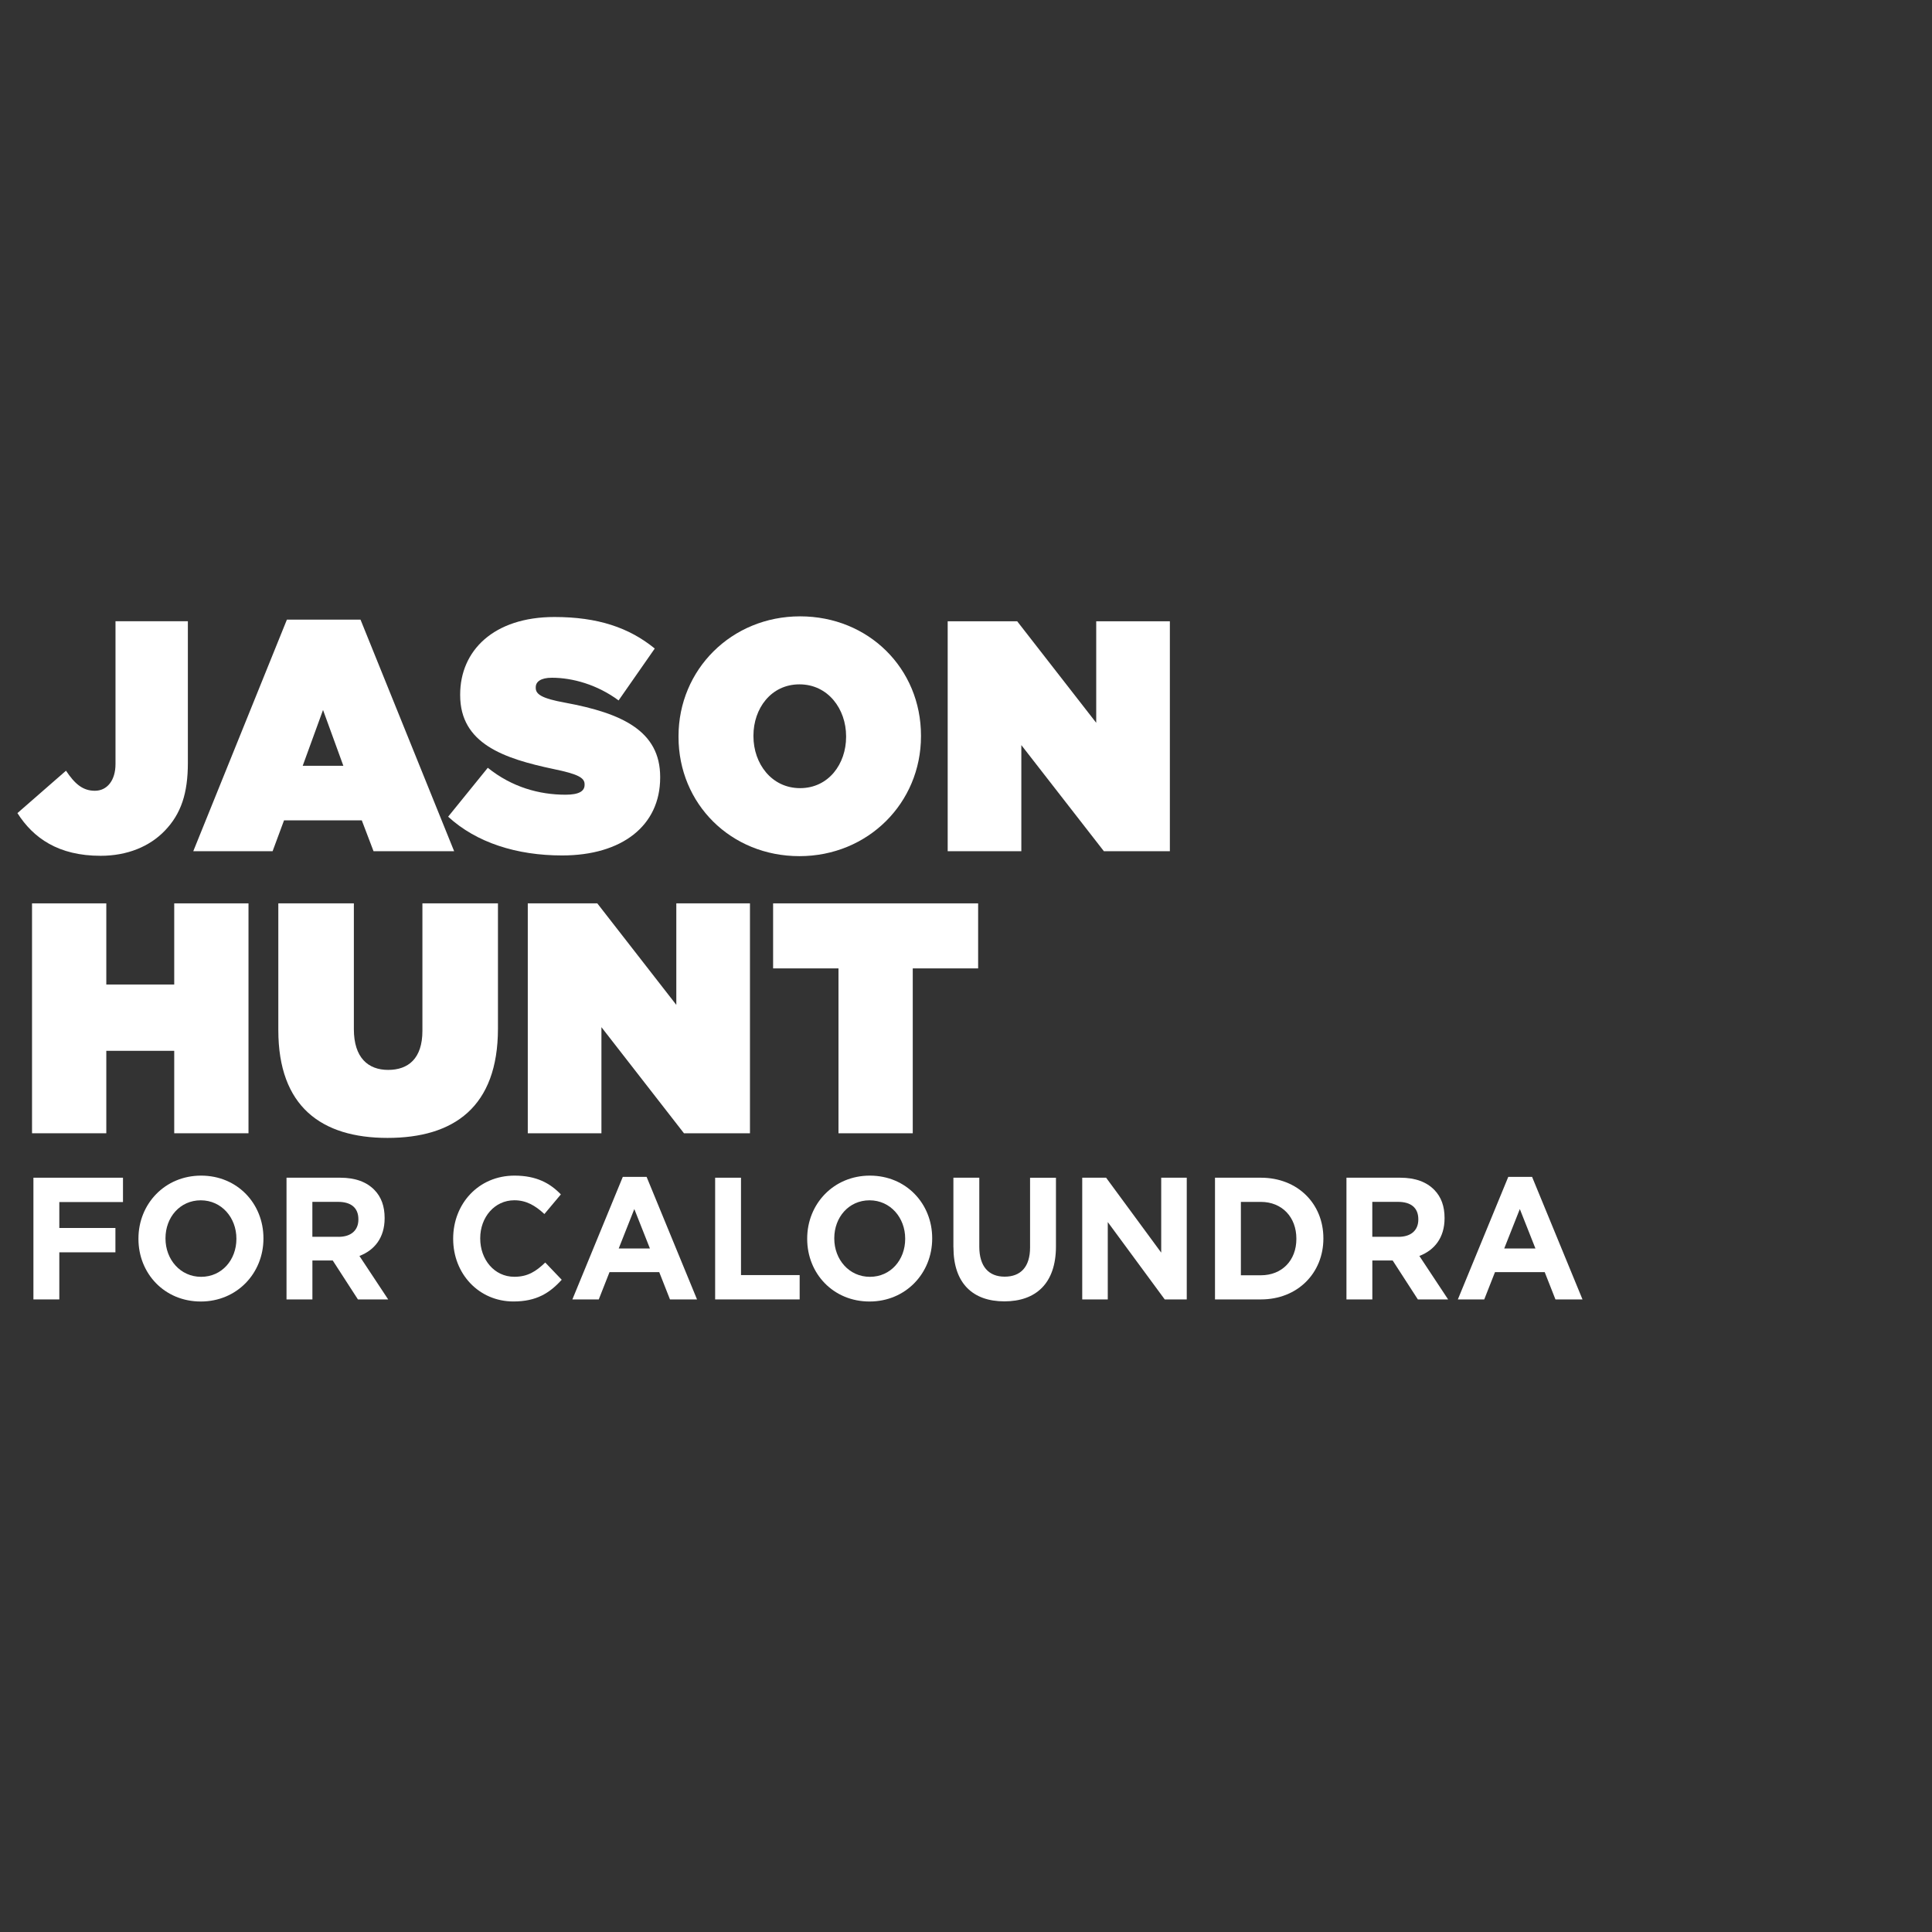
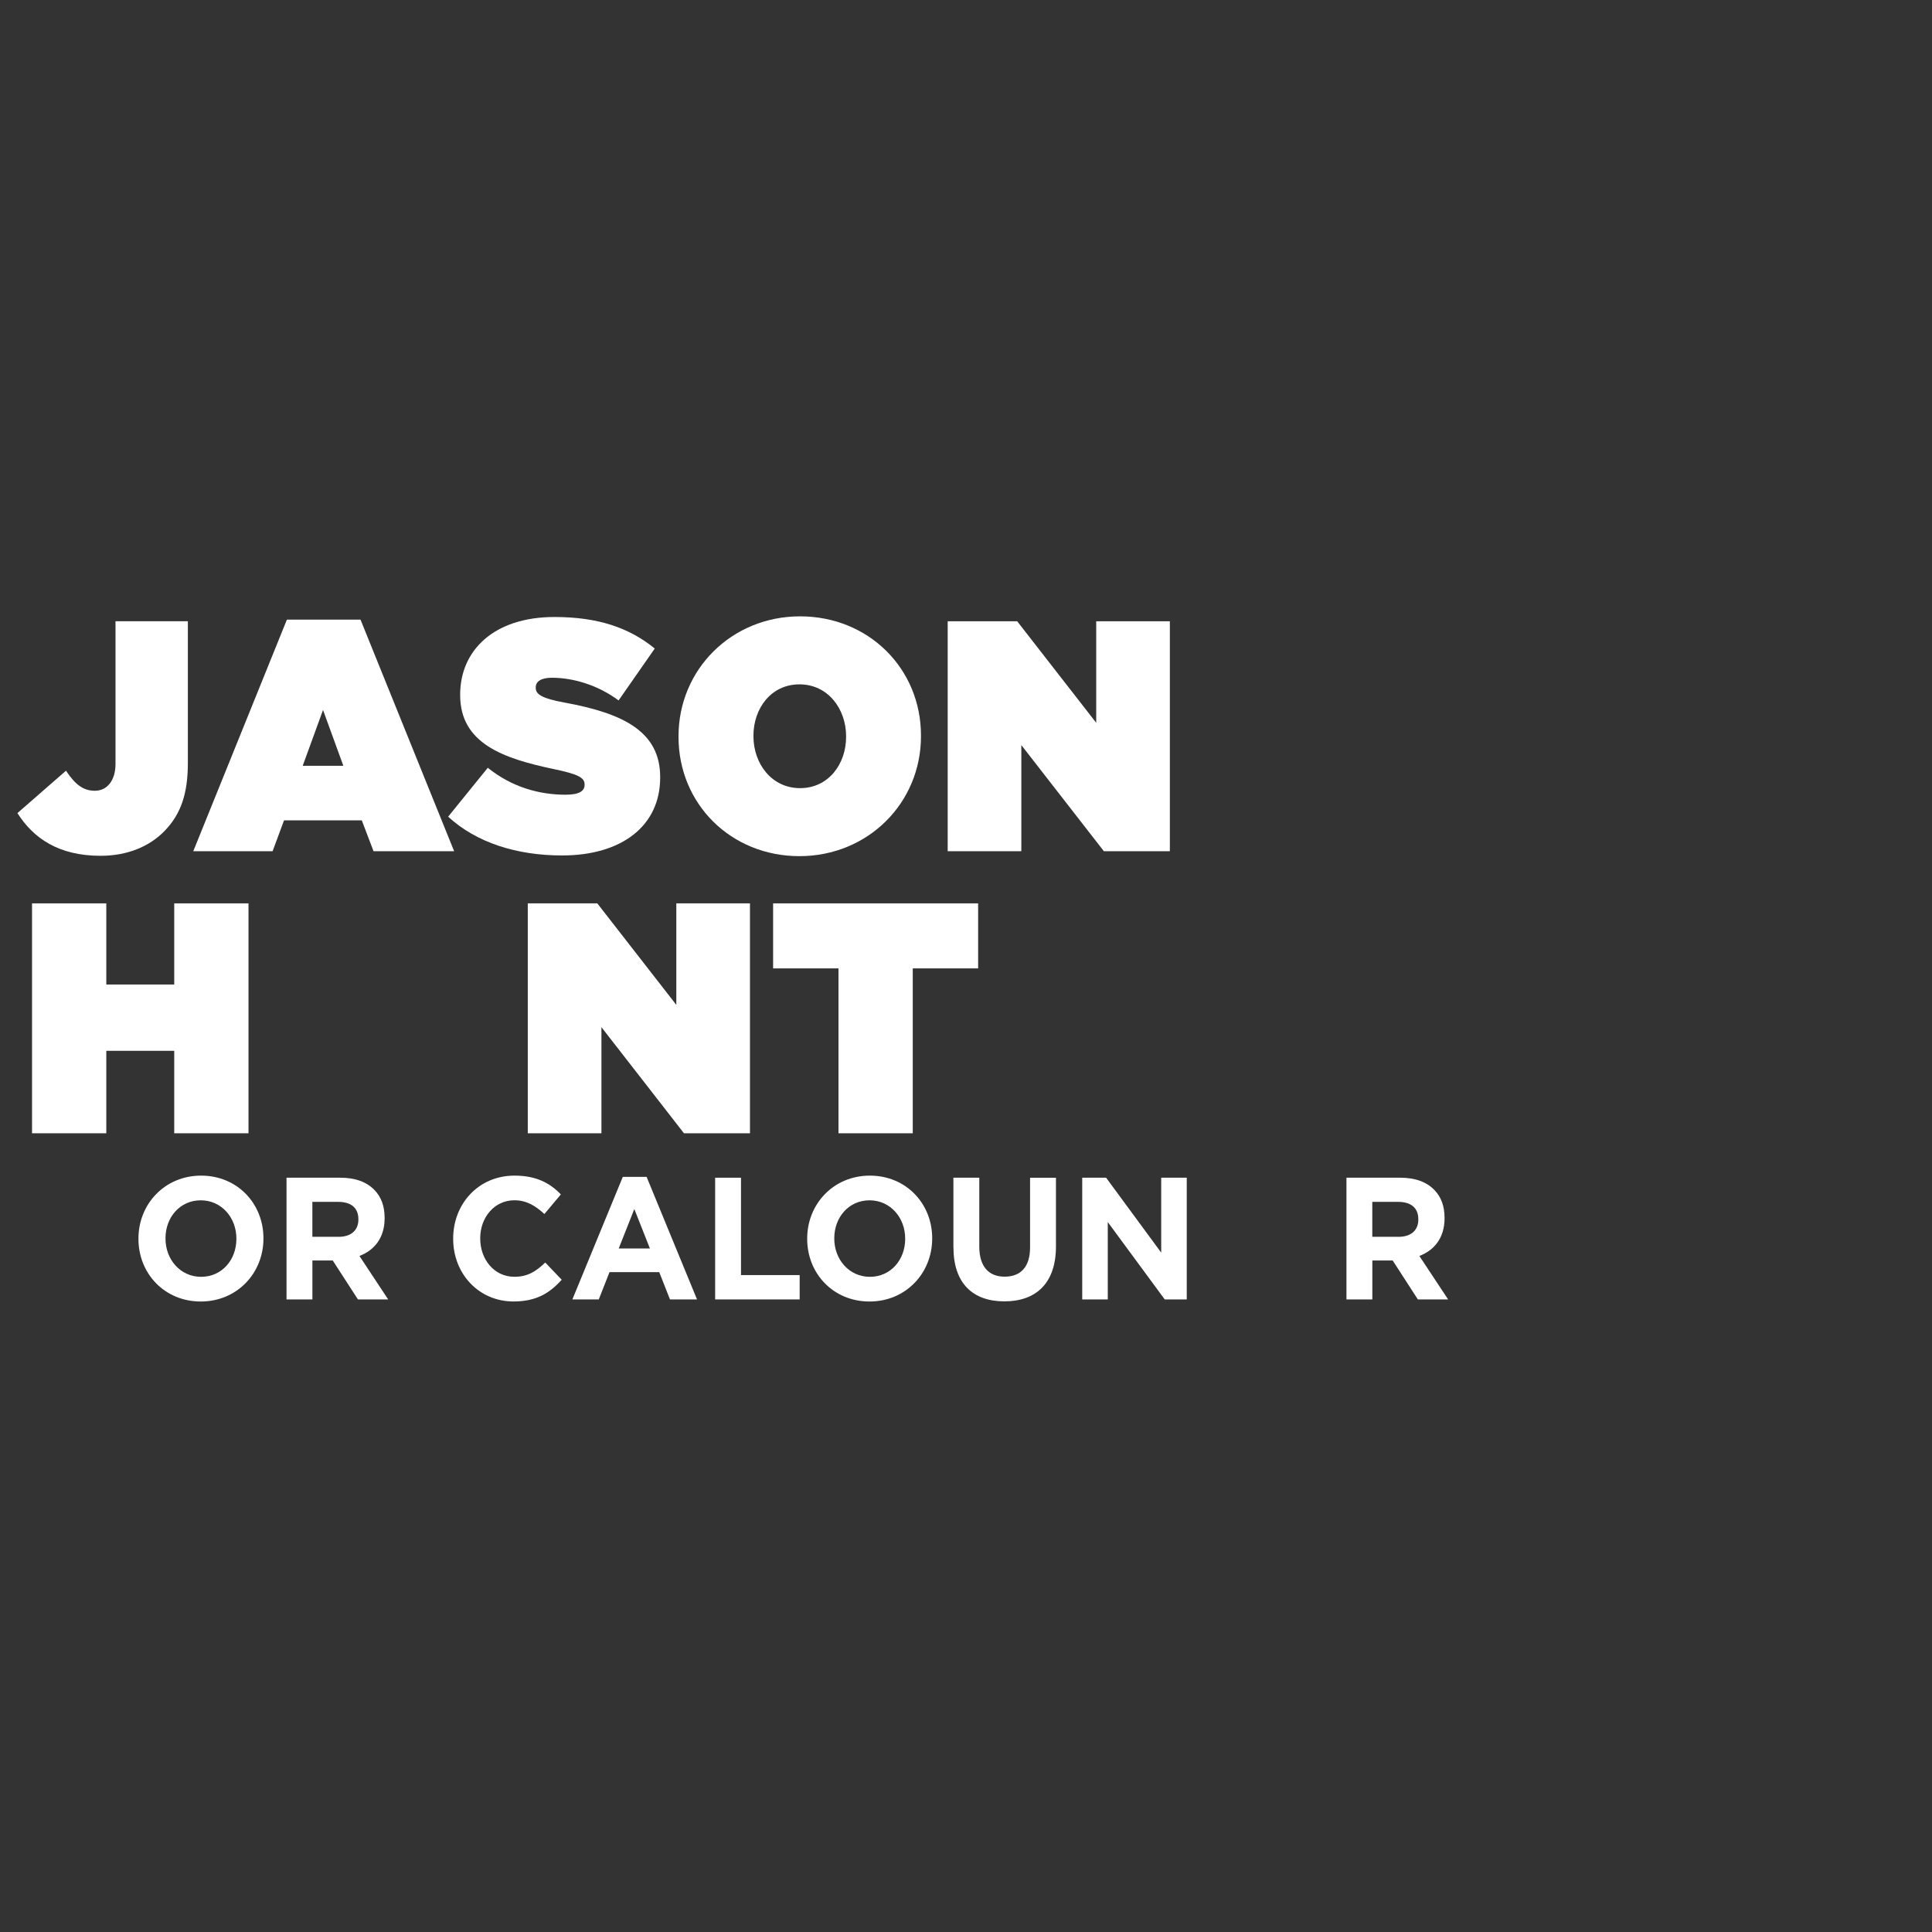
<svg xmlns="http://www.w3.org/2000/svg" id="Layer_2" viewBox="0 0 500 500">
  <rect x="0" y="0" width="500" height="500" fill="#333333" stroke="none" />
  <defs>
    <style>.cls-1{fill:#fff;stroke-width:0px;}</style>
  </defs>
  <path class="cls-1" d="M4.51,210.43l12.57-10.97c2.22,3.32,4.27,5.19,7.47,5.19s5.34-2.72,5.34-6.89v-36.98h18.73v36.64c0,7.82-1.72,13.18-6,17.6-3.94,4.08-9.69,6.46-16.59,6.46-10.92,0-17.41-4.59-21.52-11.05Z" />
  <path class="cls-1" d="M74.24,160.36h19.06l24.23,59.93h-20.86l-3.04-7.99h-20.12l-2.96,7.99h-20.53l24.23-59.93ZM88.86,198.19l-5.26-14.45-5.26,14.45h10.51Z" />
  <path class="cls-1" d="M115.97,211.37l10.27-12.67c6.24,5.02,13.31,6.97,20.12,6.97,3.53,0,4.93-.94,4.93-2.55v-.17c0-1.7-1.81-2.64-7.97-3.91-12.9-2.72-24.23-6.55-24.23-19.13v-.17c0-11.31,8.62-20.06,24.4-20.06,11.17,0,19.3,2.72,25.96,8.16l-9.36,13.43c-5.5-4.08-11.91-5.87-17.25-5.87-2.88,0-4.19,1.02-4.19,2.46v.17c0,1.62,1.48,2.72,7.64,3.83,14.7,2.72,24.56,7.31,24.56,19.21v.17c0,12.5-9.94,20.15-25.38,20.15-11.75,0-22.18-3.31-29.49-10.03Z" />
  <path class="cls-1" d="M175.6,190.71v-.17c0-17.26,13.72-31.03,31.46-31.03s31.29,13.52,31.29,30.86v.17c0,17.26-13.72,31.03-31.46,31.03s-31.29-13.52-31.29-30.86ZM218.97,190.71v-.17c0-7.06-4.68-13.43-12.07-13.43s-11.91,6.29-11.91,13.26v.17c0,7.06,4.68,13.43,12.07,13.43s11.91-6.29,11.91-13.26Z" />
  <path class="cls-1" d="M245.26,160.79h17.99l20.45,26.27v-26.27h19.06v59.5h-17.08l-21.36-27.46v27.46h-19.06v-59.5Z" />
  <path class="cls-1" d="M8.29,233.79h19.22v21h17.58v-21h19.22v59.5h-19.22v-21.34h-17.58v21.34H8.29v-59.5Z" />
-   <path class="cls-1" d="M72.03,266.6v-32.81h19.55v32.56c0,7.4,3.7,10.54,8.87,10.54s8.87-2.89,8.87-10.12v-32.98h19.55v32.39c0,20.32-11.42,28.31-28.58,28.31s-28.26-8.16-28.26-27.88Z" />
  <path class="cls-1" d="M136.59,233.79h17.99l20.45,26.27v-26.27h19.06v59.5h-17.08l-21.36-27.46v27.46h-19.06v-59.5Z" />
  <path class="cls-1" d="M217,250.62h-16.92v-16.83h53.06v16.83h-16.92v42.67h-19.22v-42.67Z" />
-   <path class="cls-1" d="M8.65,304.79h23.18v6.3H15.35v6.71h14.52v6.3h-14.52v12.19h-6.7v-31.5Z" />
  <path class="cls-1" d="M35.83,320.63v-.09c0-8.96,6.83-16.29,16.22-16.29s16.13,7.25,16.13,16.2v.09c0,8.95-6.83,16.29-16.22,16.29s-16.13-7.25-16.13-16.2ZM61.18,320.63v-.09c0-5.4-3.83-9.9-9.22-9.9s-9.13,4.41-9.13,9.81v.09c0,5.4,3.83,9.9,9.22,9.9s9.13-4.41,9.13-9.81Z" />
  <path class="cls-1" d="M74.14,304.79h13.92c3.87,0,6.83,1.08,8.87,3.2,1.74,1.8,2.61,4.18,2.61,7.2v.09c0,5.08-2.65,8.28-6.52,9.76l7.44,11.25h-7.83l-6.52-10.08h-5.26v10.08h-6.7v-31.5ZM87.62,320.09c3.3,0,5.13-1.75,5.13-4.46v-.09c0-3.01-1.96-4.5-5.26-4.5h-6.65v9.04h6.78Z" />
  <path class="cls-1" d="M117.28,320.63v-.09c0-8.96,6.52-16.29,15.87-16.29,5.7,0,9.22,1.98,12,4.86l-4.26,5.08c-2.39-2.21-4.7-3.56-7.78-3.56-5.13,0-8.83,4.41-8.83,9.81v.09c0,5.4,3.61,9.9,8.83,9.9,3.48,0,5.61-1.4,8-3.69l4.26,4.46c-3.13,3.46-6.57,5.62-12.48,5.62-8.96,0-15.61-7.15-15.61-16.2Z" />
  <path class="cls-1" d="M161.16,304.57h6.18l13.05,31.72h-7l-2.78-7.06h-12.87l-2.78,7.06h-6.83l13.05-31.72ZM168.2,323.11l-4.04-10.21-4.04,10.21h8.09Z" />
  <path class="cls-1" d="M185.07,304.79h6.7v25.2h15.18v6.3h-21.87v-31.5Z" />
  <path class="cls-1" d="M208.9,320.63v-.09c0-8.96,6.83-16.29,16.22-16.29s16.13,7.25,16.13,16.2v.09c0,8.95-6.83,16.29-16.22,16.29s-16.13-7.25-16.13-16.2ZM234.26,320.63v-.09c0-5.4-3.83-9.9-9.22-9.9s-9.13,4.41-9.13,9.81v.09c0,5.4,3.83,9.9,9.22,9.9s9.13-4.41,9.13-9.81Z" />
  <path class="cls-1" d="M246.74,322.79v-18h6.7v17.82c0,5.17,2.44,7.79,6.57,7.79s6.57-2.52,6.57-7.56v-18.04h6.7v17.77c0,9.54-5.17,14.22-13.35,14.22s-13.18-4.68-13.18-13.99Z" />
  <path class="cls-1" d="M280.09,304.79h6.17l14.26,19.39v-19.39h6.61v31.5h-5.7l-14.74-20.02v20.02h-6.61v-31.5Z" />
-   <path class="cls-1" d="M314.44,304.79h11.87c9.57,0,16.18,6.79,16.18,15.66v.09c0,8.86-6.61,15.75-16.18,15.75h-11.87v-31.5ZM321.14,311.05v18.99h5.18c5.44,0,9.18-3.83,9.18-9.4v-.09c0-5.58-3.74-9.5-9.18-9.5h-5.18Z" />
  <path class="cls-1" d="M348.45,304.79h13.92c3.87,0,6.83,1.08,8.87,3.2,1.74,1.8,2.61,4.18,2.61,7.2v.09c0,5.08-2.65,8.28-6.52,9.76l7.44,11.25h-7.83l-6.52-10.08h-5.26v10.08h-6.7v-31.5ZM361.93,320.09c3.31,0,5.13-1.75,5.13-4.46v-.09c0-3.01-1.96-4.5-5.26-4.5h-6.65v9.04h6.78Z" />
-   <path class="cls-1" d="M390.32,304.57h6.18l13.05,31.72h-7l-2.78-7.06h-12.87l-2.78,7.06h-6.83l13.05-31.72ZM397.37,323.11l-4.04-10.21-4.04,10.21h8.09Z" />
</svg>